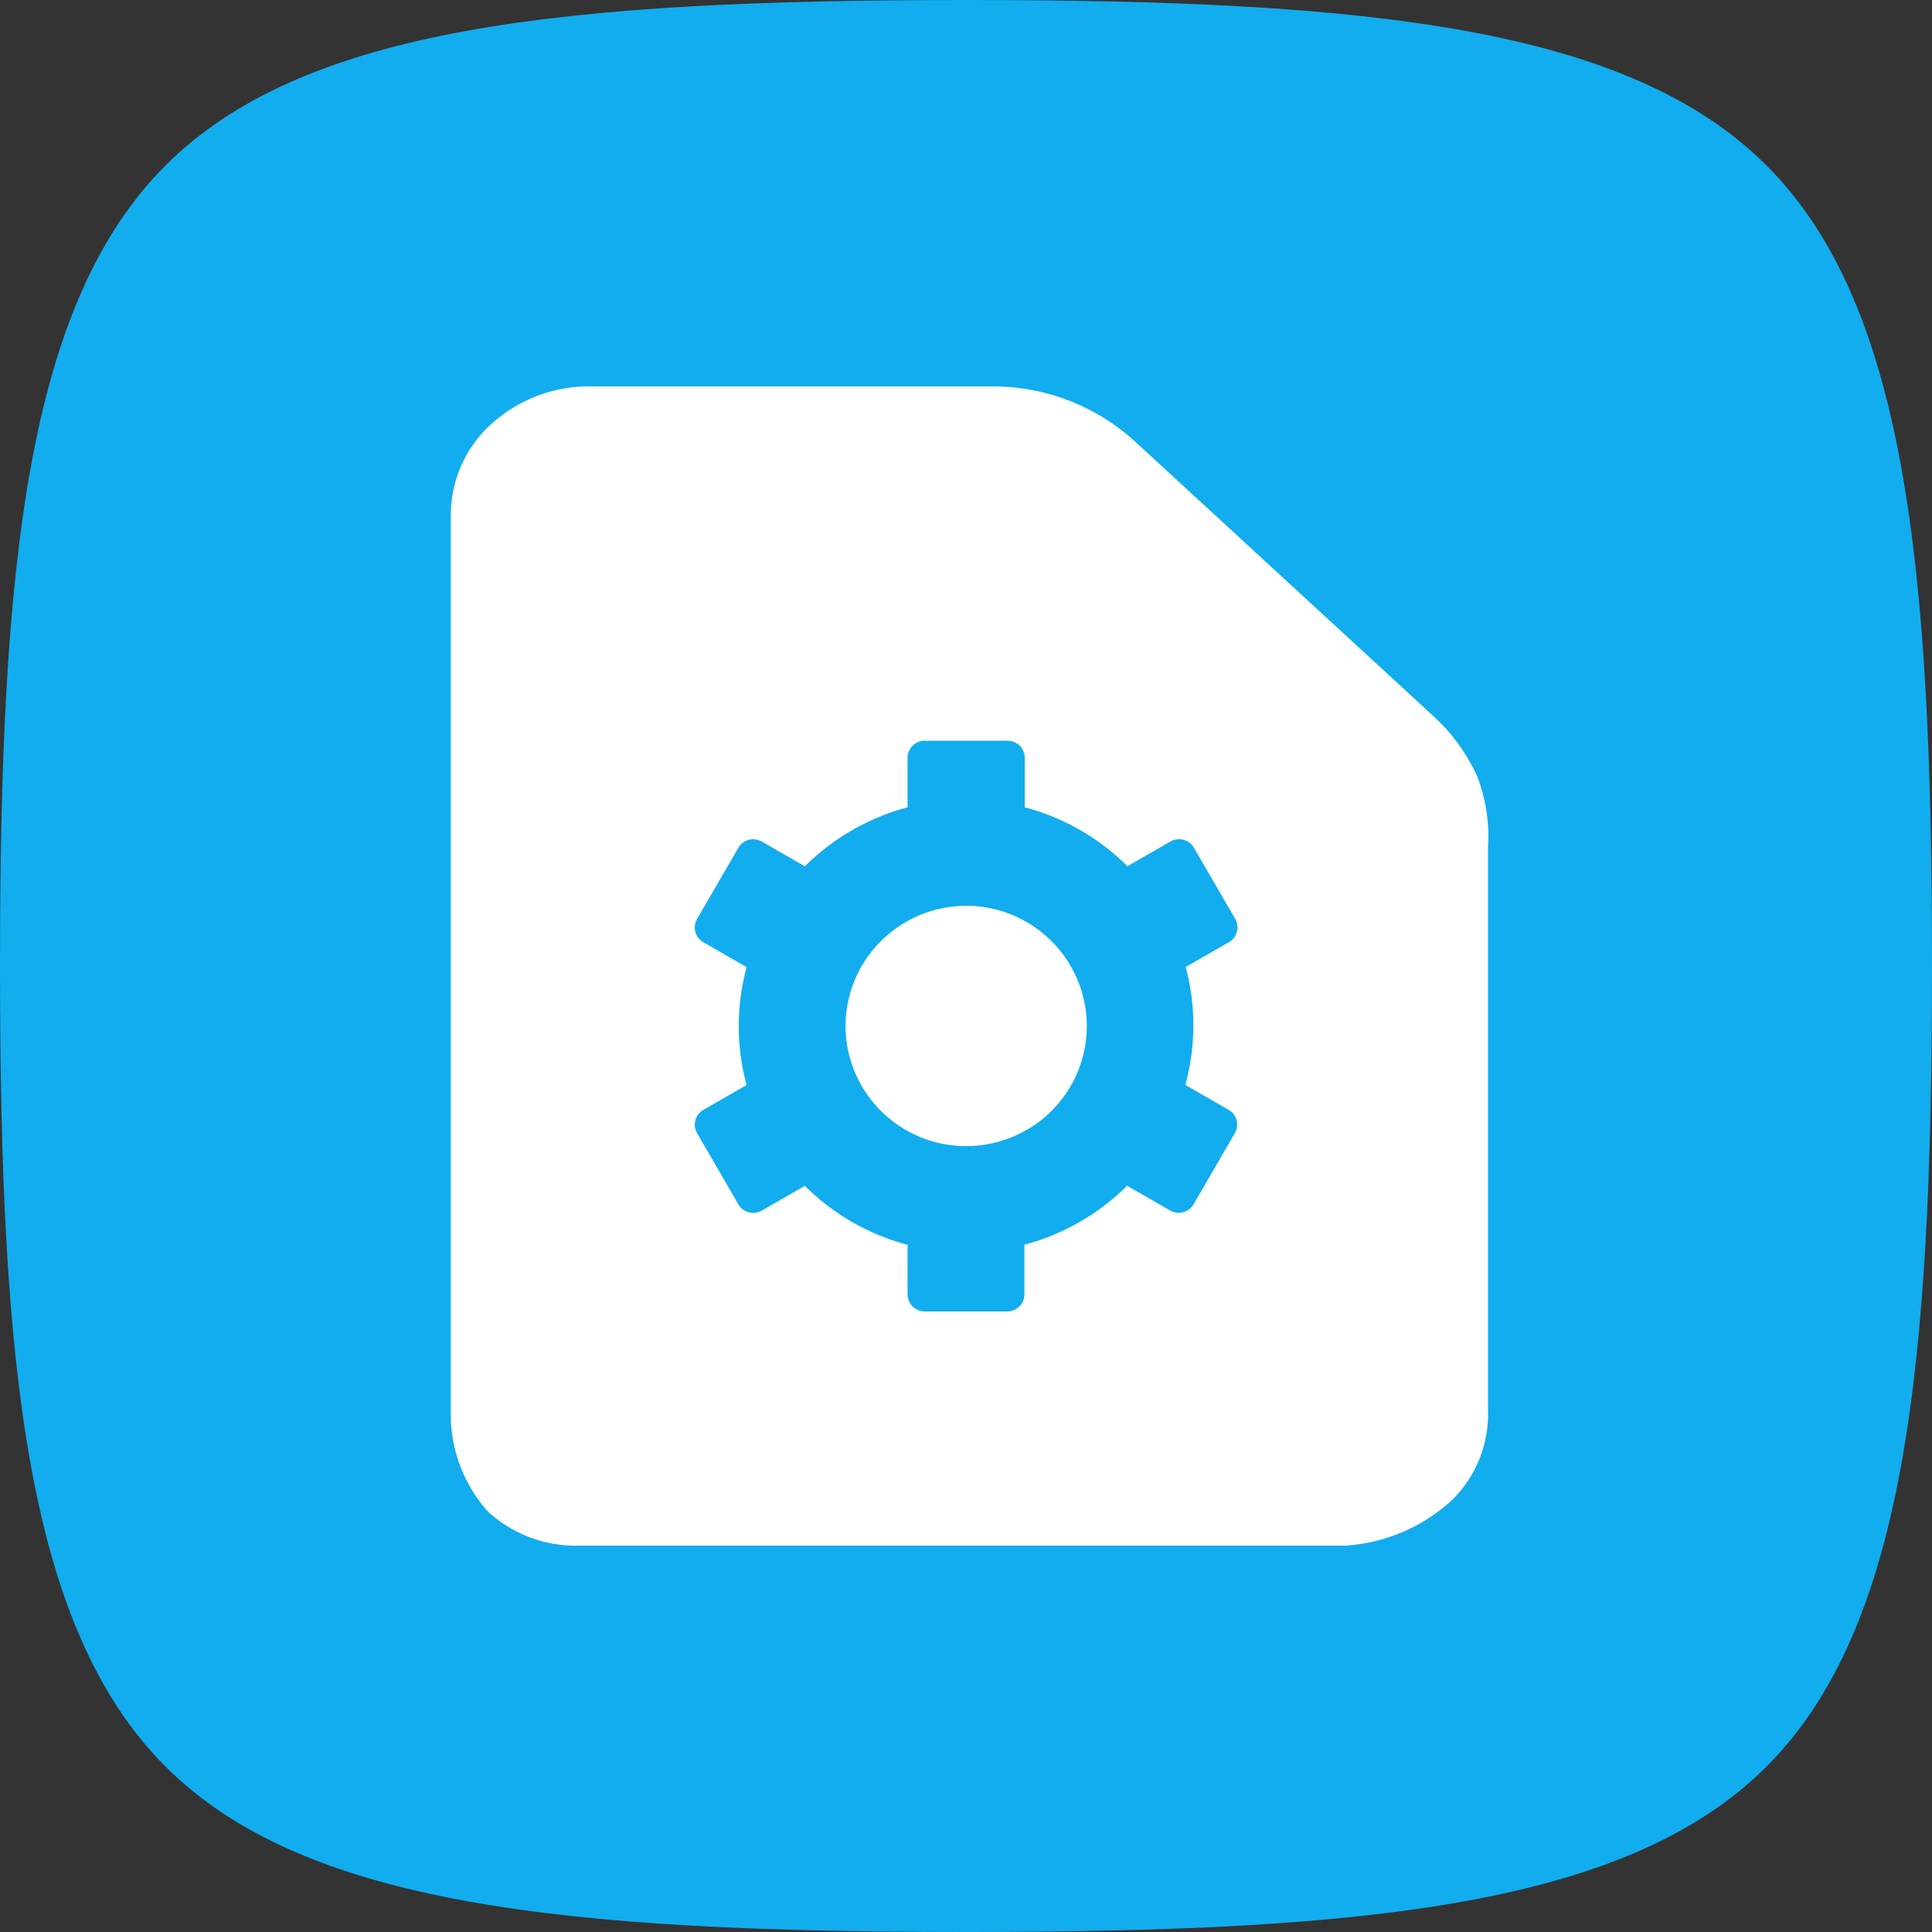
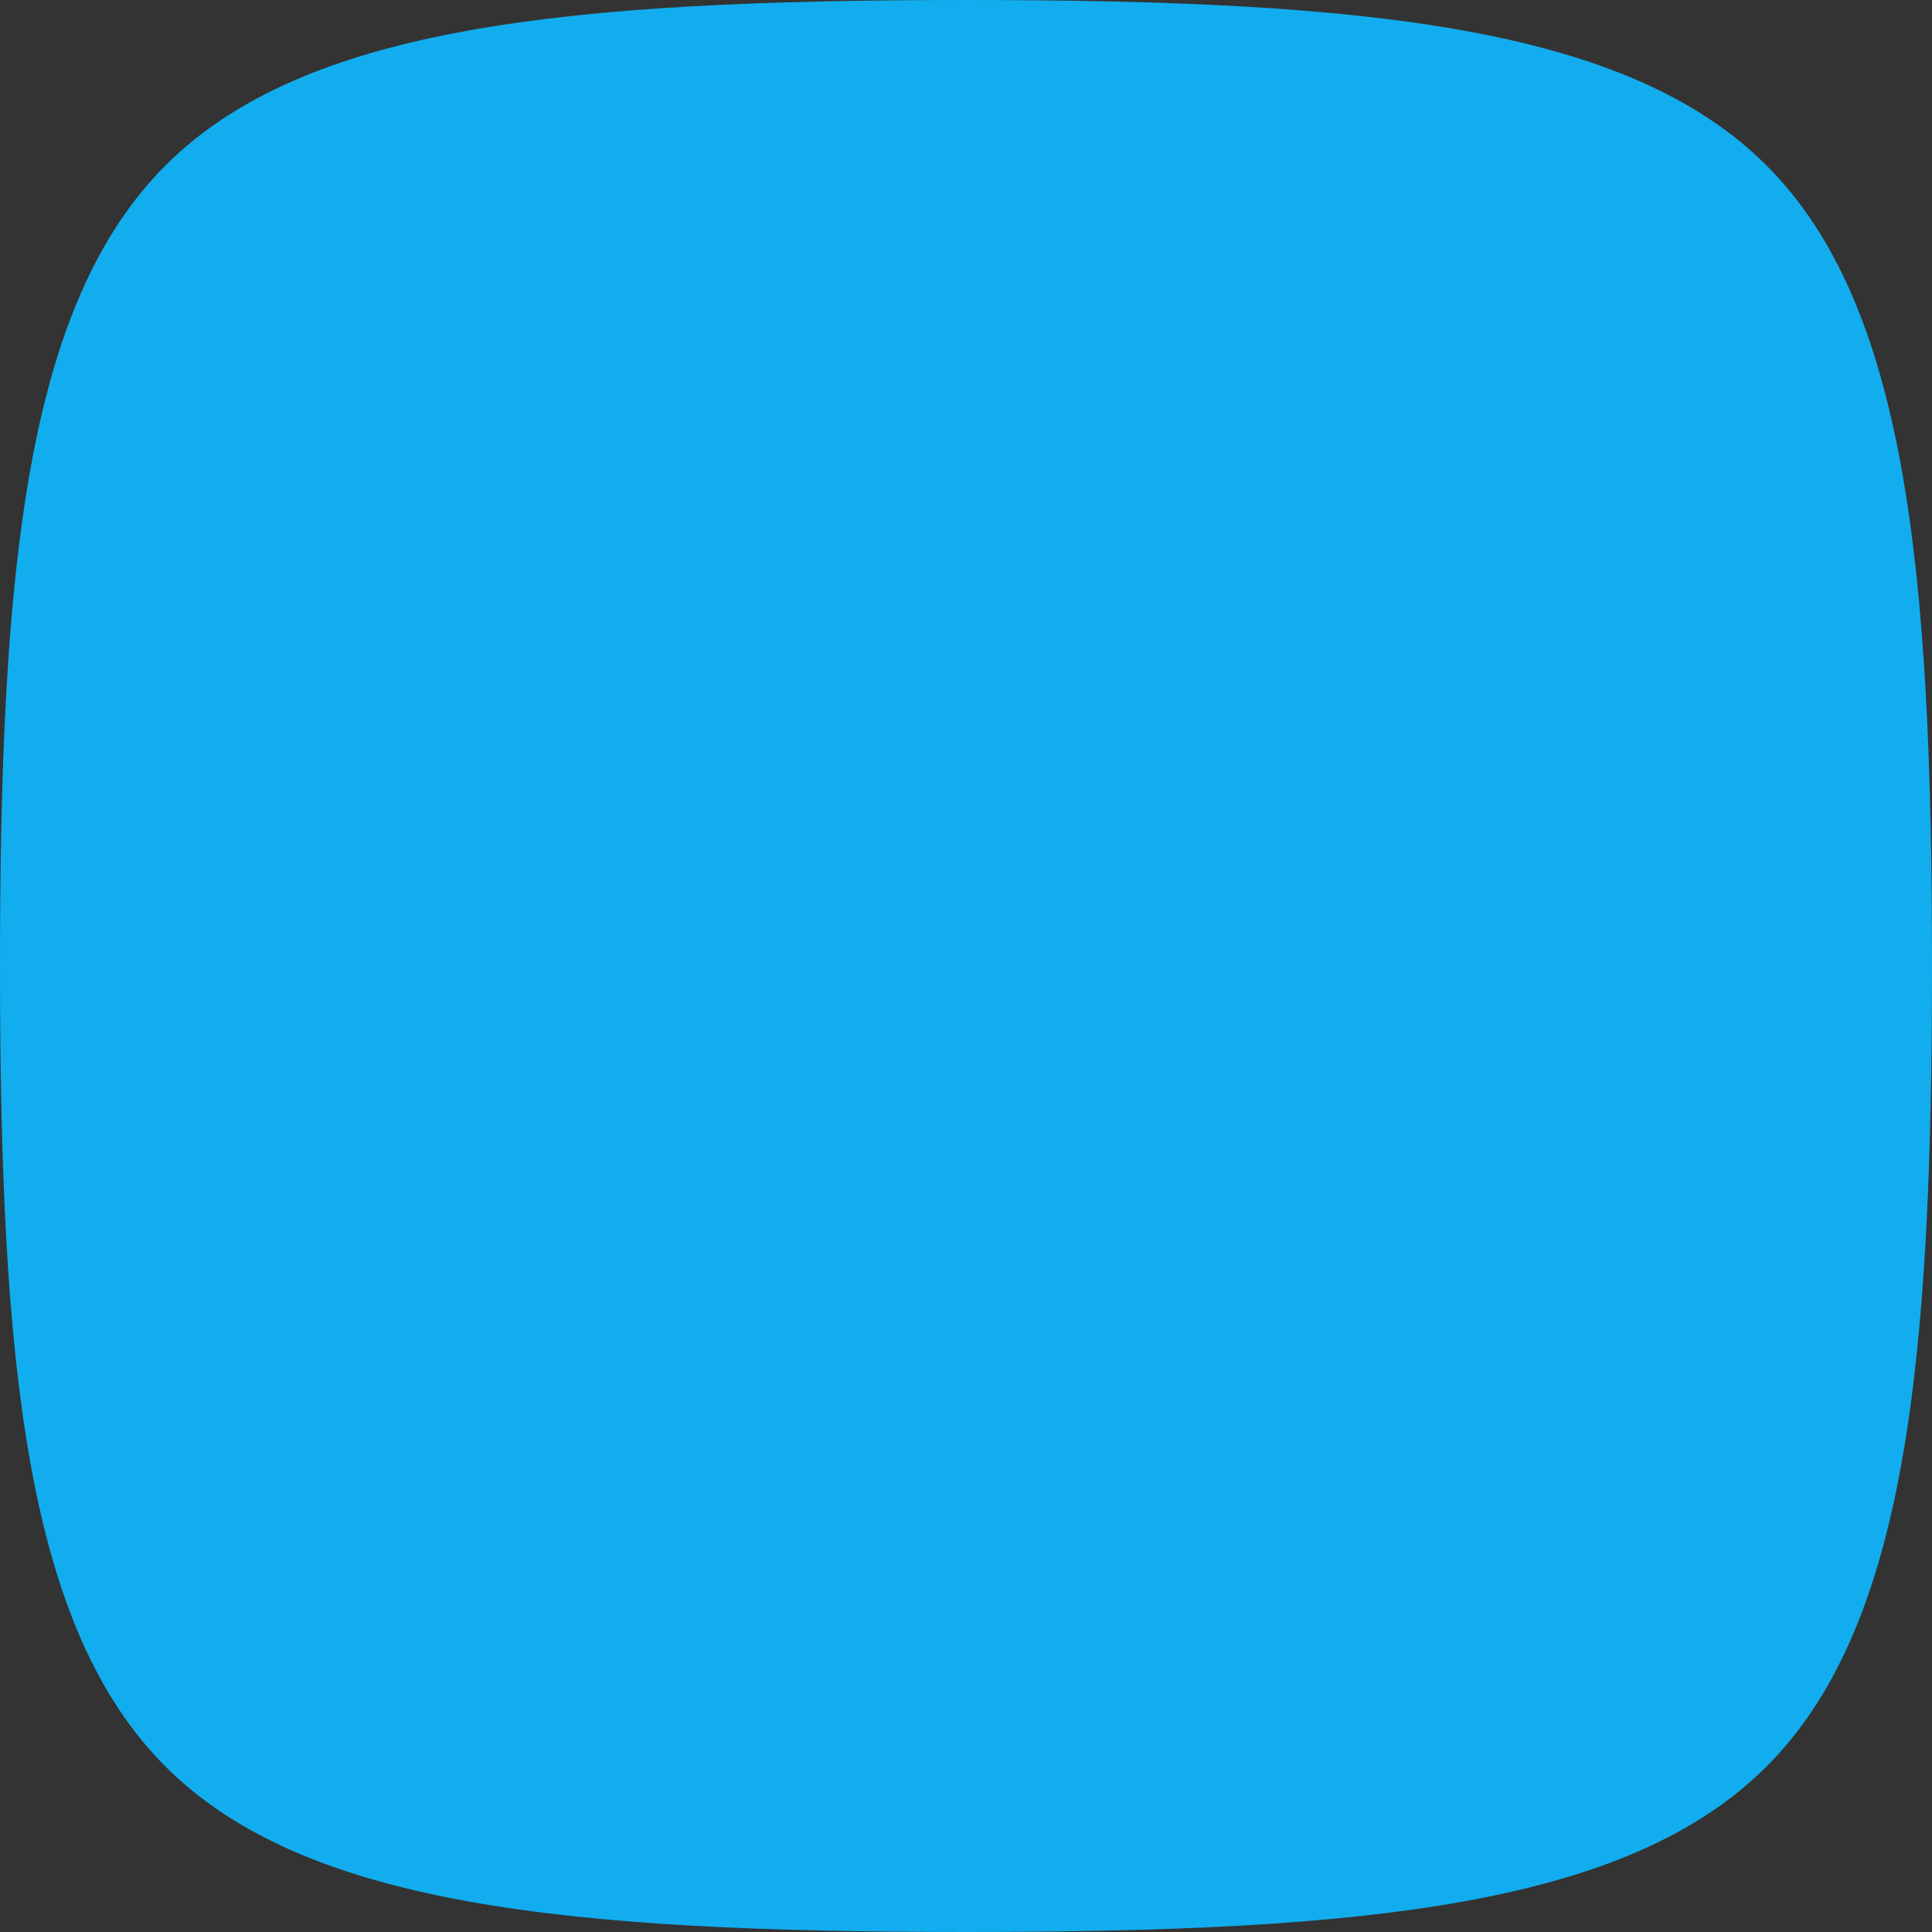
<svg xmlns="http://www.w3.org/2000/svg" id="registro_engrenagem" data-name="registro engrenagem" width="60" height="60" viewBox="0 0 60 60">
  <rect x="0" y="0" width="60" height="60" fill="#333333" stroke="none" />
  <path id="Caminho_873" data-name="Caminho 873" d="M30,60c-12.49,0-20.562-.841-24.861-5.139S0,42.49,0,30,.841,9.438,5.139,5.139,17.51,0,30,0,50.562.841,54.861,5.139,60,17.51,60,30s-.841,20.562-5.139,24.861S42.49,60,30,60Z" fill="#12adee" />
-   <path id="Caminho_874" data-name="Caminho 874" d="M35.238,13.7l4.638,4.269,4.638,4.269a5.766,5.766,0,0,1,1.362,1.873,5.136,5.136,0,0,1,.335,2.184V43.765a3.743,3.743,0,0,1-1.125,2.829A5.406,5.406,0,0,1,41.793,48H18.026a4.036,4.036,0,0,1-2.876-1.059A4.543,4.543,0,0,1,14,43.789V15.974a3.815,3.815,0,0,1,1.257-2.805A4.508,4.508,0,0,1,18.3,12H30.816A6.55,6.55,0,0,1,35.238,13.7Z" fill="#fff" />
  <path id="Caminho_1953" data-name="Caminho 1953" d="M40.6,19.028l1.339-.769a.528.528,0,0,0,.2-.724l-1.283-2.212a.534.534,0,0,0-.727-.194l-1.339.769a7.058,7.058,0,0,0-3.188-1.831v-1.54A.531.531,0,0,0,35.06,12H32.495a.531.531,0,0,0-.532.53v1.539A7.1,7.1,0,0,0,28.774,15.9l-1.339-.769a.533.533,0,0,0-.727.194l-1.283,2.212a.529.529,0,0,0,.2.724l1.34.77a6.986,6.986,0,0,0,0,3.662l-1.339.769a.528.528,0,0,0-.2.724l1.283,2.212a.534.534,0,0,0,.727.194l1.339-.769a7.059,7.059,0,0,0,3.188,1.831v1.54a.531.531,0,0,0,.532.53h2.565a.531.531,0,0,0,.532-.53V27.651a7.1,7.1,0,0,0,3.188-1.831l1.339.769a.533.533,0,0,0,.727-.194l1.283-2.212a.529.529,0,0,0-.2-.724l-1.34-.77A6.987,6.987,0,0,0,40.6,19.028Zm-4.943,5.06a3.75,3.75,0,0,1-5.421-2.03,3.717,3.717,0,0,1,1.077-4,3.746,3.746,0,0,1,6.185,2.317,3.726,3.726,0,0,1-1.842,3.716Z" transform="translate(-3.778 11.004)" fill="#12adee" />
</svg>